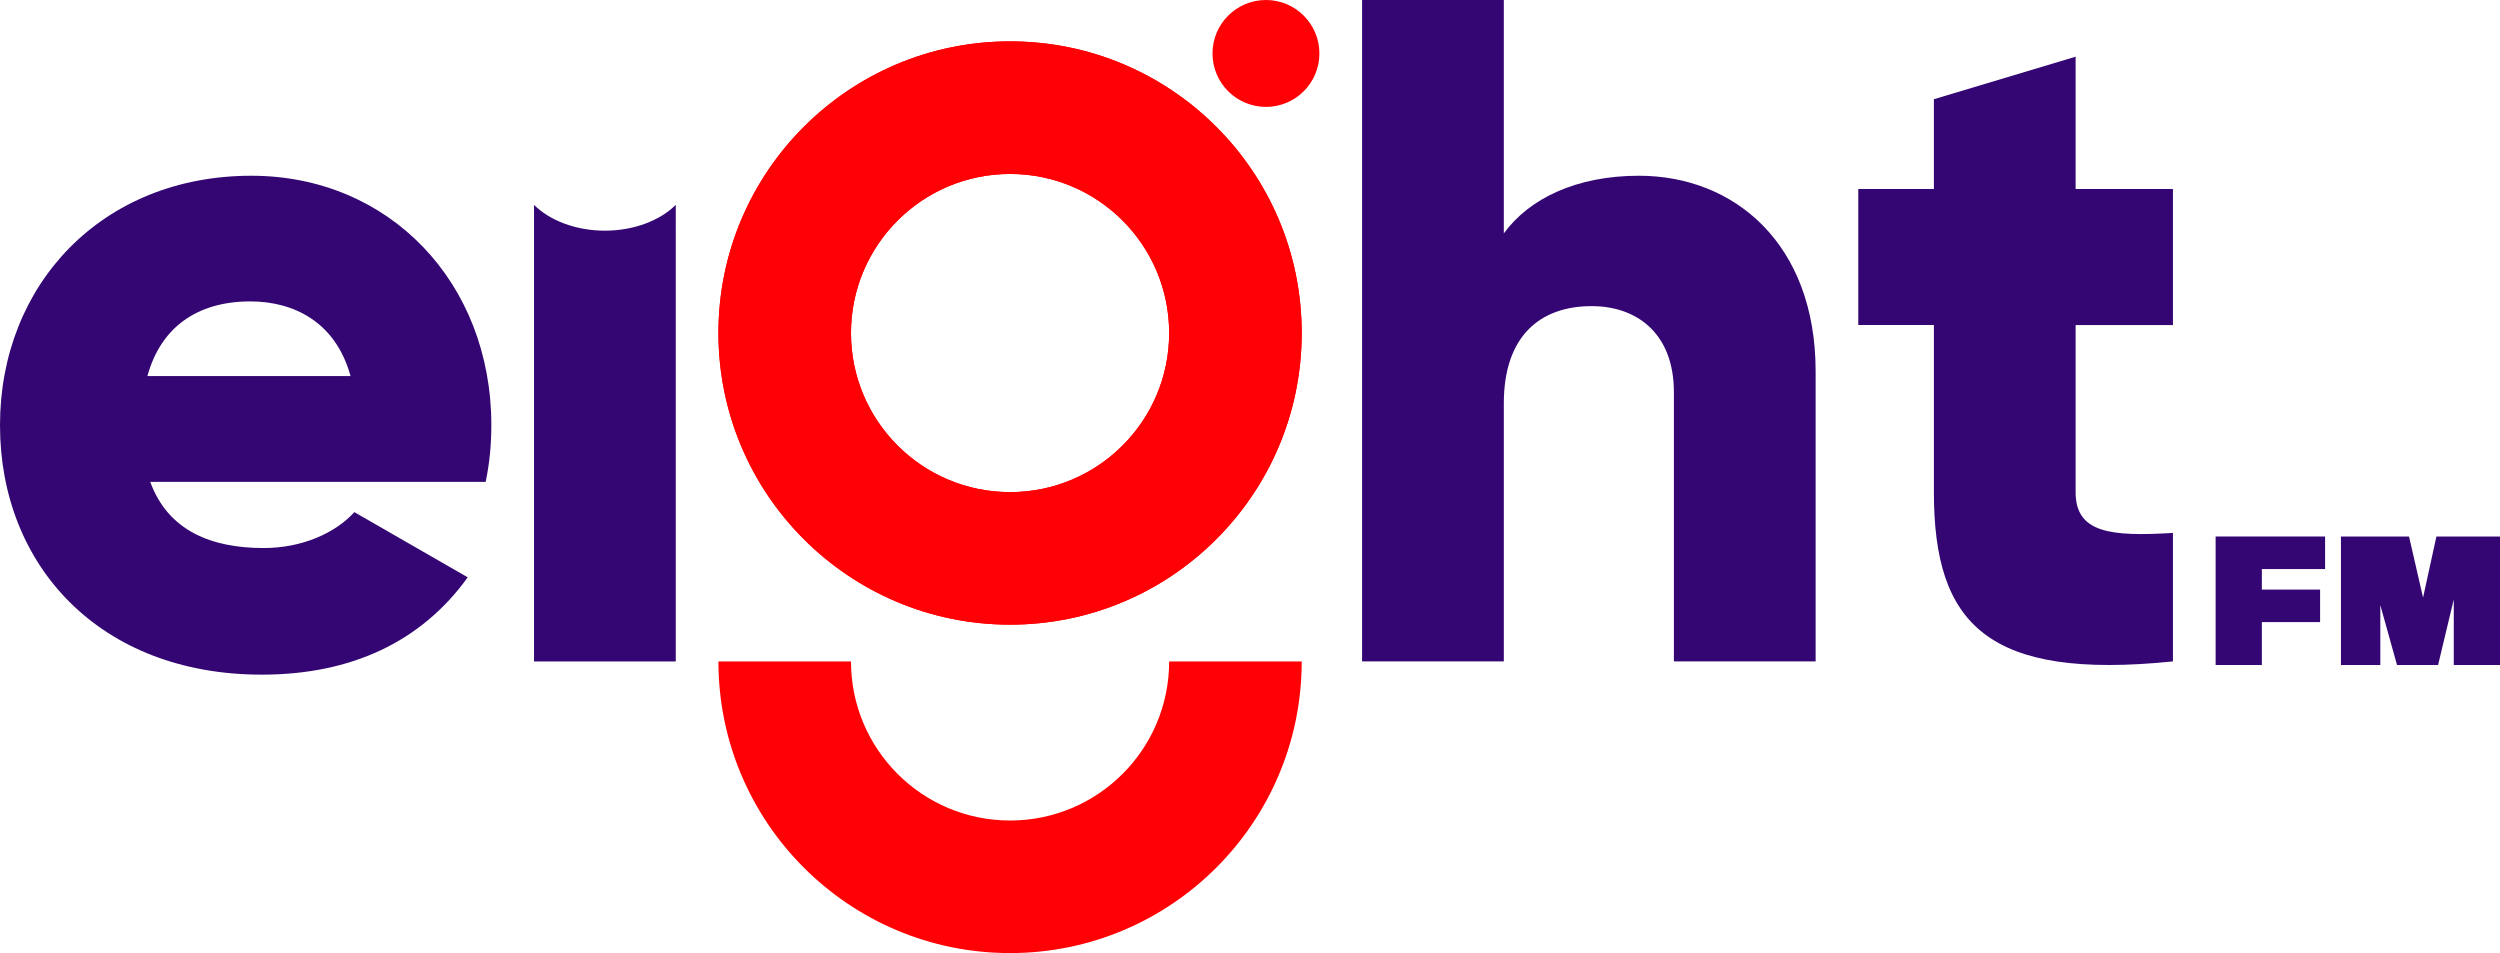
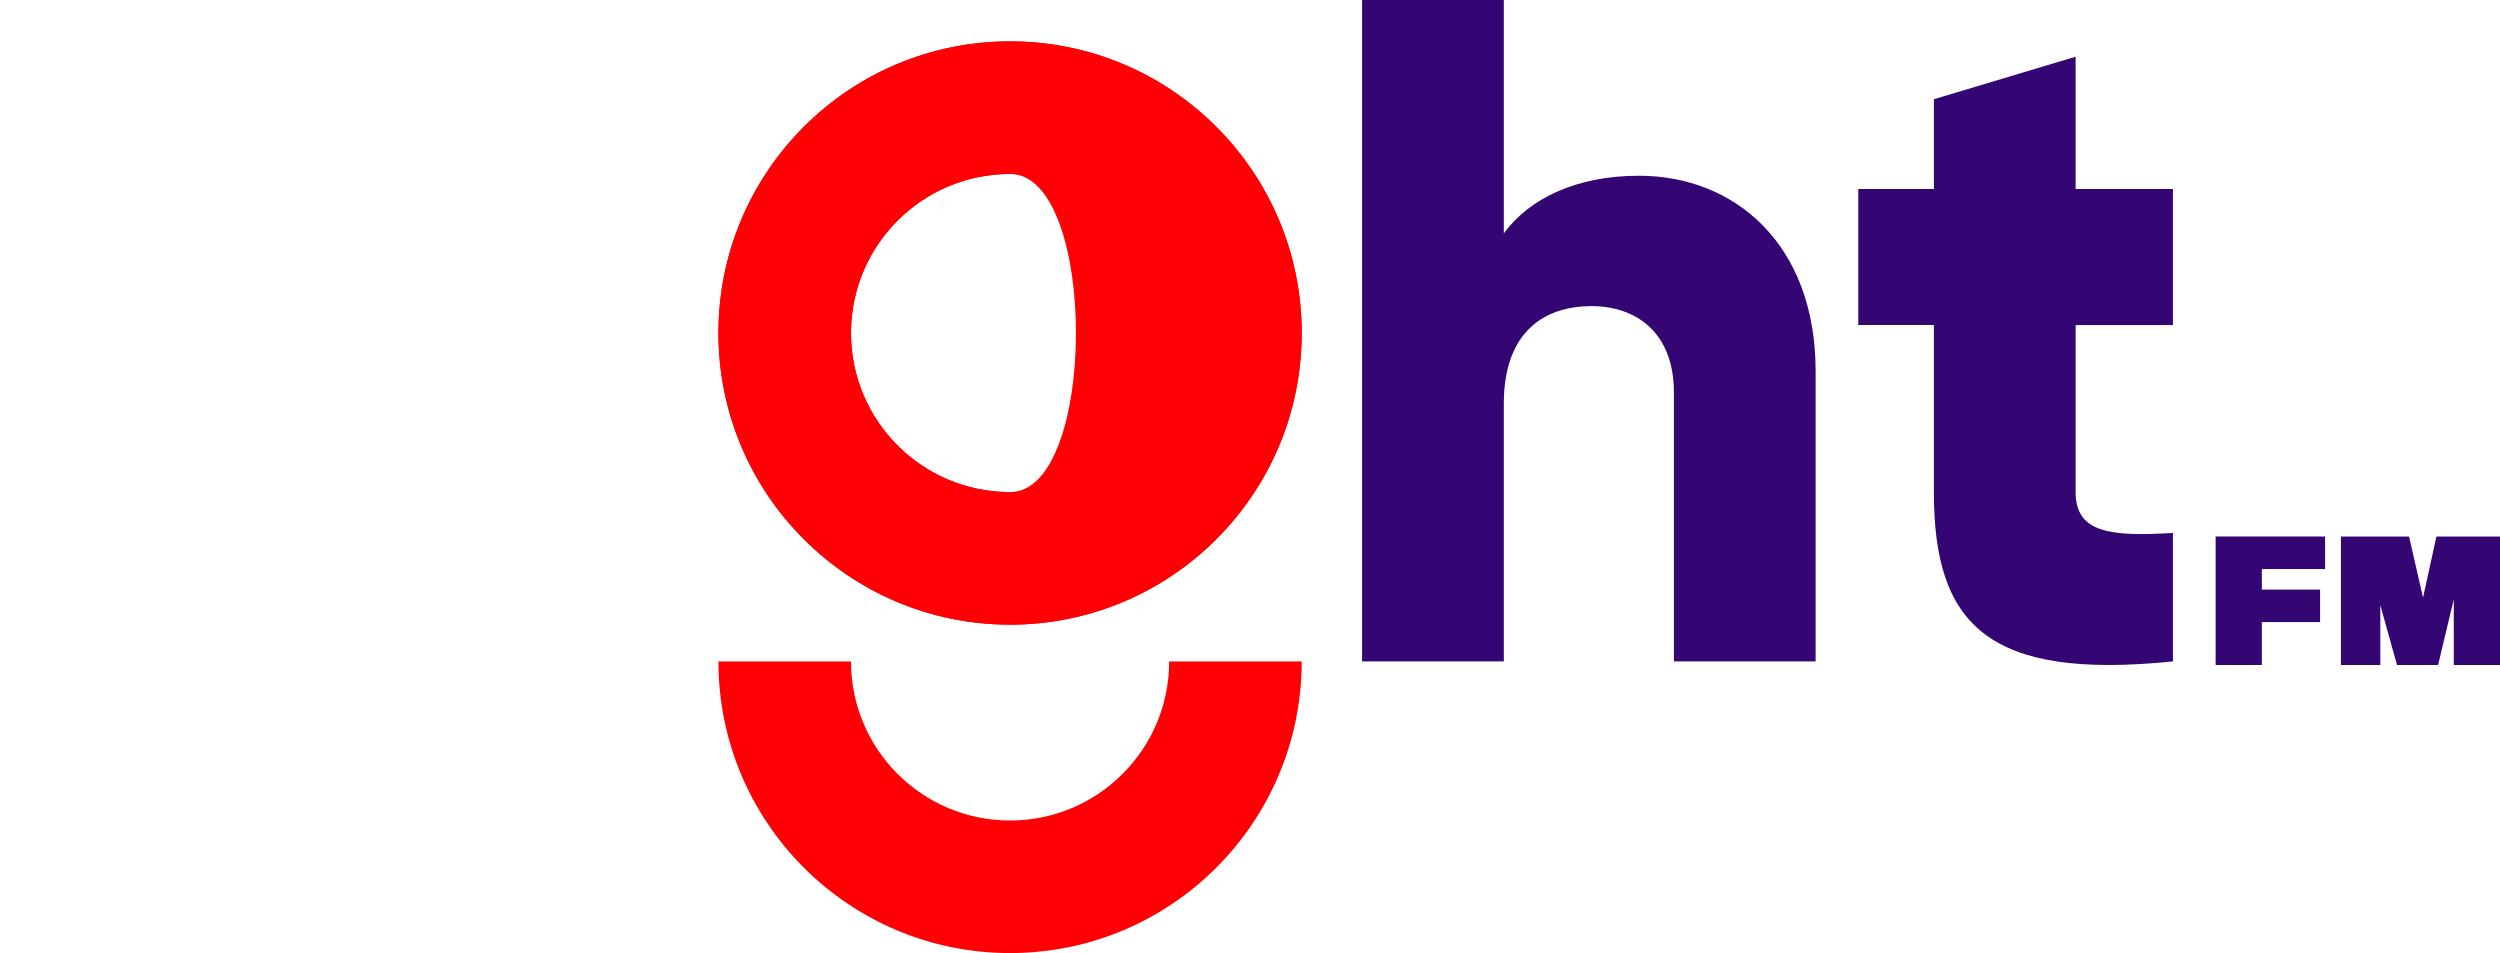
<svg xmlns="http://www.w3.org/2000/svg" version="1.1" id="Layer_1" x="0px" y="0px" viewBox="0 0 1080 411.73" style="enable-background:new 0 0 1080 411.73;" xml:space="preserve">
  <style type="text/css">
	.st0{fill:#FF0104;}
	.st1{fill:#330673;}
</style>
  <g>
    <g>
      <path class="st0" d="M436.35,354.46c-37.96,0-68.72-30.77-68.72-68.72h-57.27c0,69.58,56.41,125.99,125.99,125.99    c69.58,0,125.99-56.41,125.99-125.99h-57.27C505.08,323.69,474.31,354.46,436.35,354.46z" />
      <path class="st0" d="M436.35,17.87c-69.58,0-125.99,56.41-125.99,125.99s56.41,125.99,125.99,125.99    c69.58,0,125.99-56.41,125.99-125.99S505.94,17.87,436.35,17.87z M436.35,212.59c-37.96,0-68.72-30.77-68.72-68.72    s30.77-68.72,68.72-68.72c37.96,0,68.72,30.77,68.72,68.72S474.31,212.59,436.35,212.59z" />
-       <path class="st0" d="M436.35,17.87c-69.58,0-125.99,56.41-125.99,125.99s56.41,125.99,125.99,125.99    c69.58,0,125.99-56.41,125.99-125.99S505.94,17.87,436.35,17.87z M436.35,212.59c-37.96,0-68.72-30.77-68.72-68.72    s30.77-68.72,68.72-68.72c37.96,0,68.72,30.77,68.72,68.72S474.31,212.59,436.35,212.59z" />
-       <circle class="st0" cx="546.89" cy="23.09" r="23.09" />
+       <path class="st0" d="M436.35,17.87c-69.58,0-125.99,56.41-125.99,125.99s56.41,125.99,125.99,125.99    c69.58,0,125.99-56.41,125.99-125.99S505.94,17.87,436.35,17.87z M436.35,212.59c-37.96,0-68.72-30.77-68.72-68.72    s30.77-68.72,68.72-68.72S474.31,212.59,436.35,212.59z" />
    </g>
    <g>
-       <path class="st1" d="M113.89,236.75c16.74,0,31.02-6.53,39.19-15.51l48.98,28.17c-20,27.76-50.21,42.04-88.98,42.04    C43.27,291.45,0,244.51,0,183.69C0,122.87,44.08,75.92,108.58,75.92c59.6,0,103.68,46.12,103.68,107.76    c0,8.57-0.82,16.74-2.45,24.49H64.9C72.66,229.4,91.43,236.75,113.89,236.75z M151.44,162.46c-6.53-23.67-24.9-32.25-43.27-32.25    c-23.27,0-38.78,11.43-44.49,32.25H151.44z" />
      <path class="st1" d="M784.35,160.42v125.31h-61.23V169.4c0-25.31-15.92-37.15-35.51-37.15c-22.45,0-37.96,13.06-37.96,42.04    v111.44h-61.23V0h61.23v100.82c11.02-15.1,31.43-24.9,58.37-24.9C749.25,75.92,784.35,105.31,784.35,160.42z" />
      <path class="st1" d="M896.67,140.42v72.25c0,17.55,15.1,19.19,42.04,17.55v55.51c-80,8.16-103.27-15.92-103.27-73.07v-72.25    h-32.66V81.64h32.66V42.86l61.23-18.37v57.15h42.04v58.78H896.67z" />
-       <path class="st1" d="M261.31,99.65c-12.65,0-23.98-4.49-30.61-11.16v197.25h61.23V88.48C285.29,95.16,273.96,99.65,261.31,99.65z" />
      <g>
        <path class="st1" d="M1002.28,254.69v14.06h-25.16v18.53h-19.97v-55.51h47.29v14.06h-27.32v8.87H1002.28z" />
        <path class="st1" d="M1011.29,231.77h29.41l6.06,26.39l5.77-26.39H1080v55.51h-19.97v-28.33l-6.78,28.33h-17.74l-7.21-25.88     v25.88h-17.01V231.77z" />
      </g>
    </g>
  </g>
</svg>